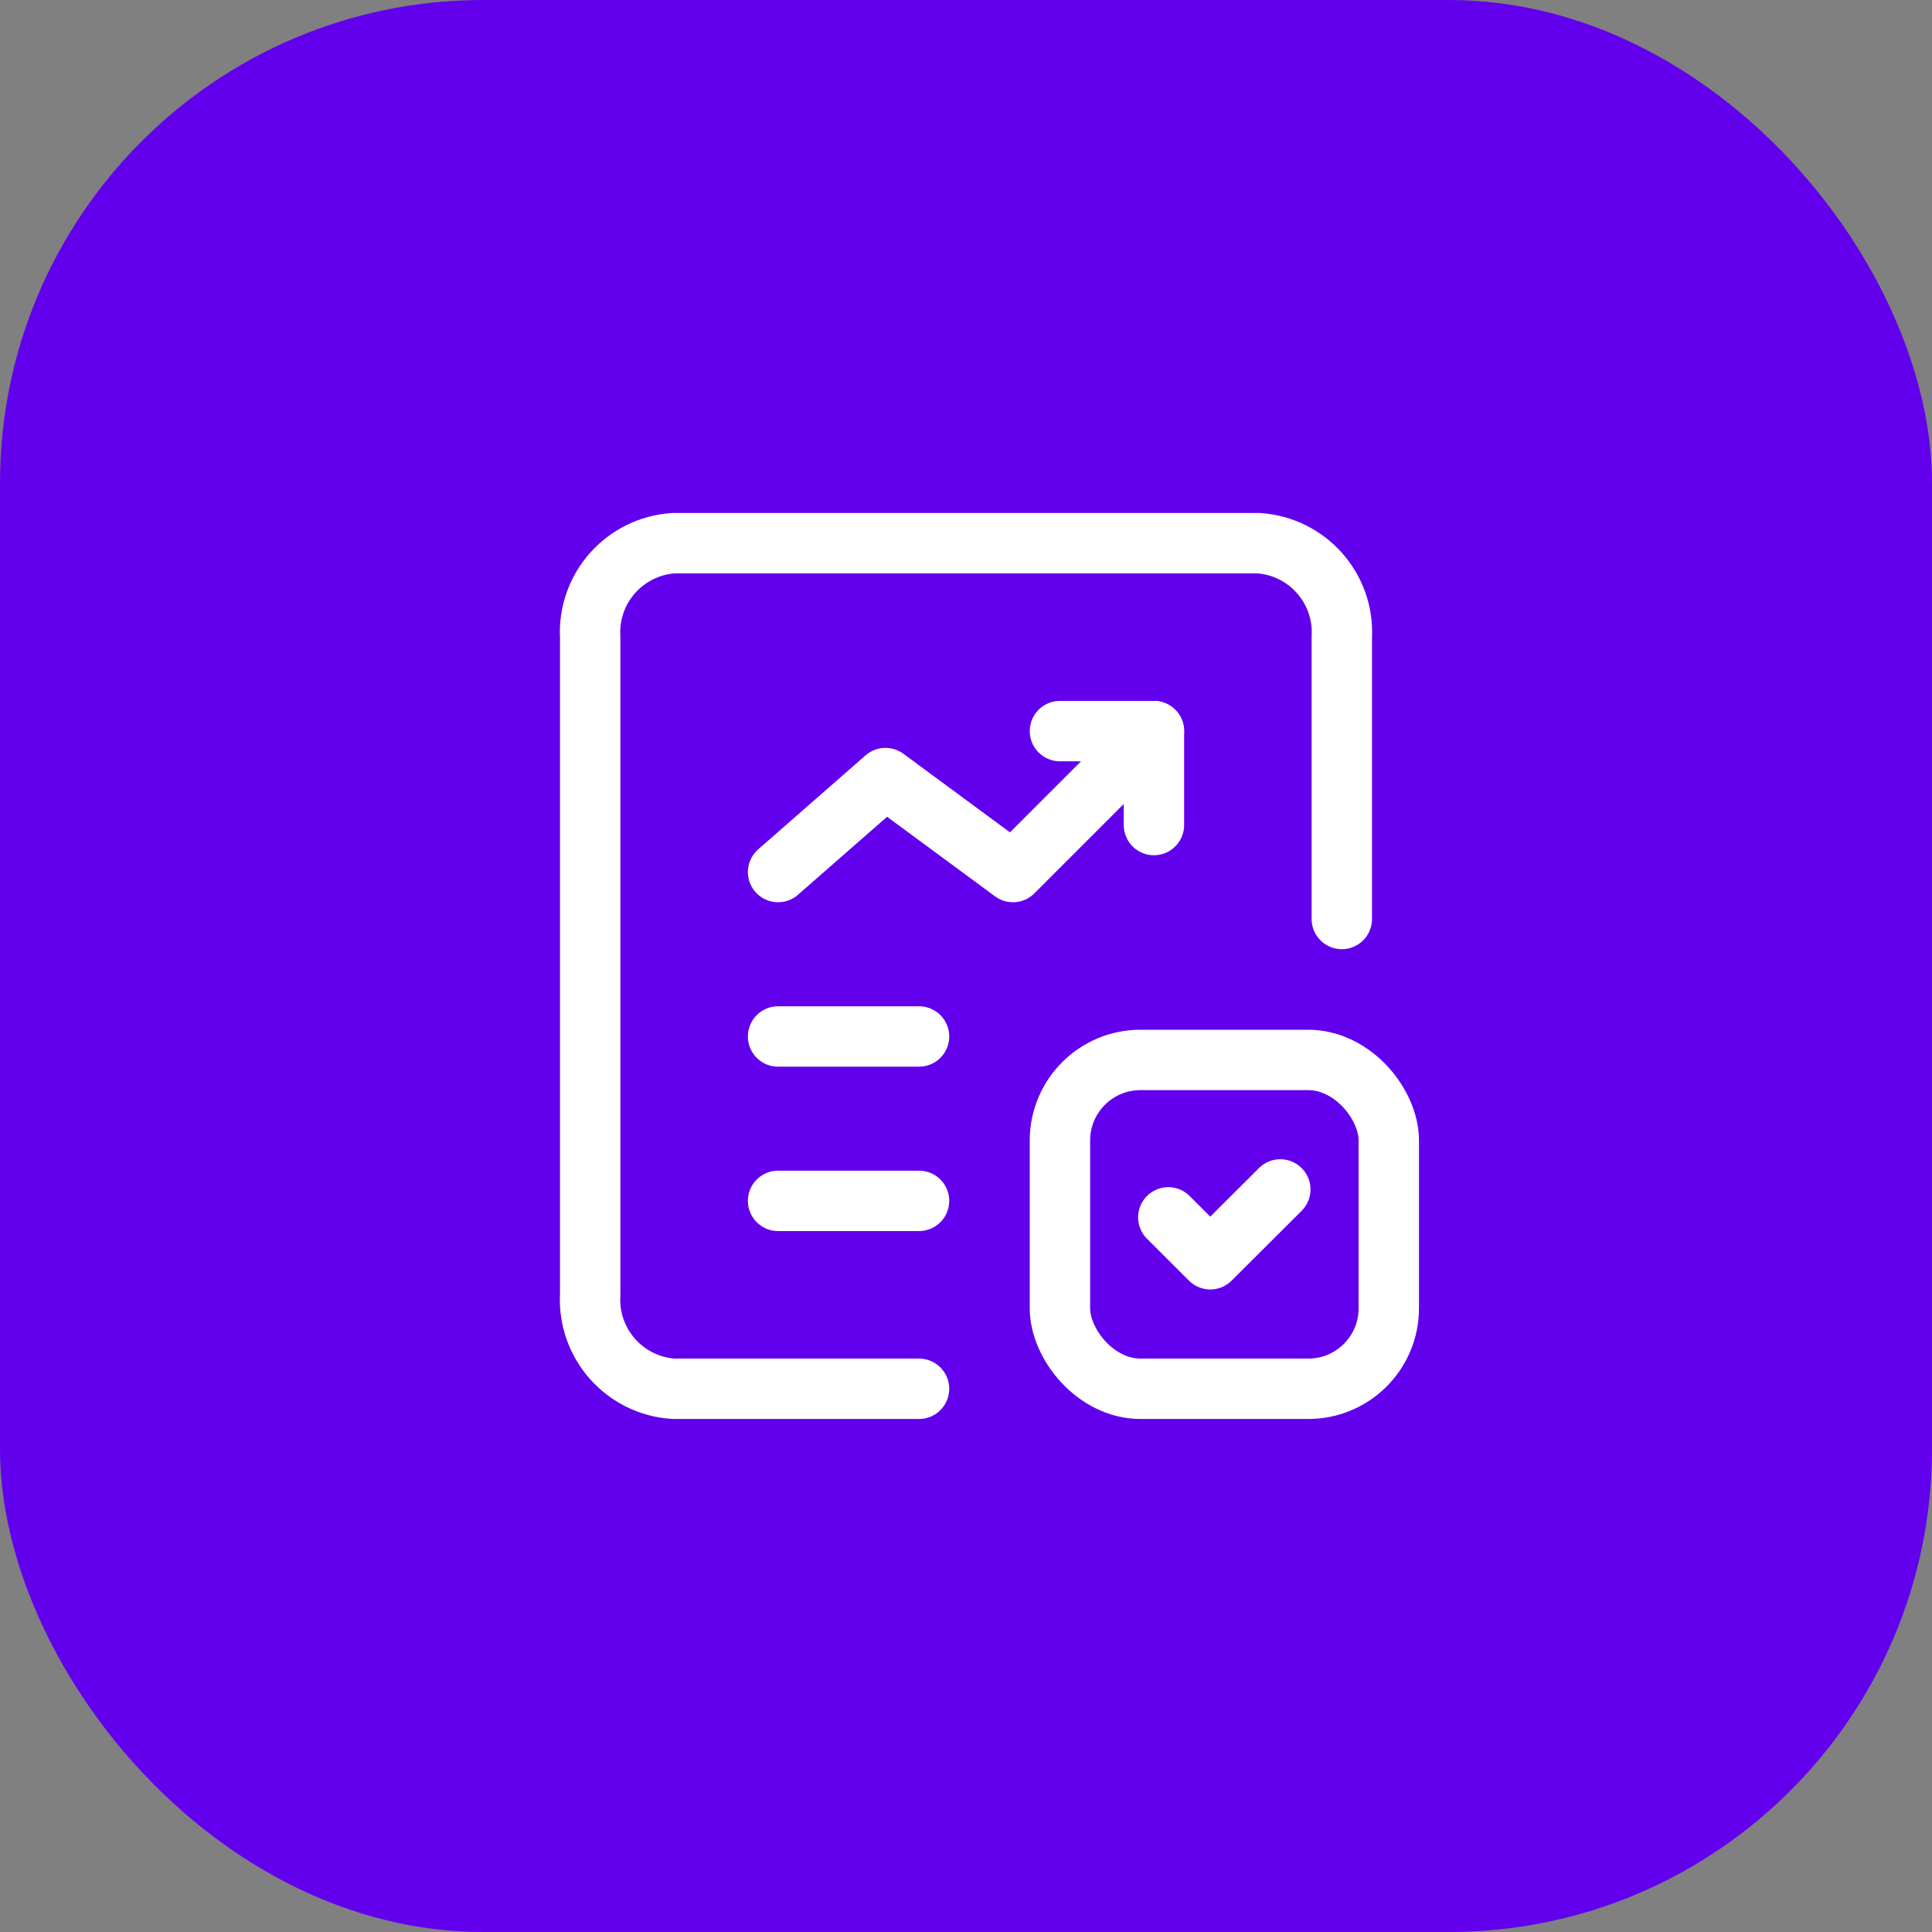
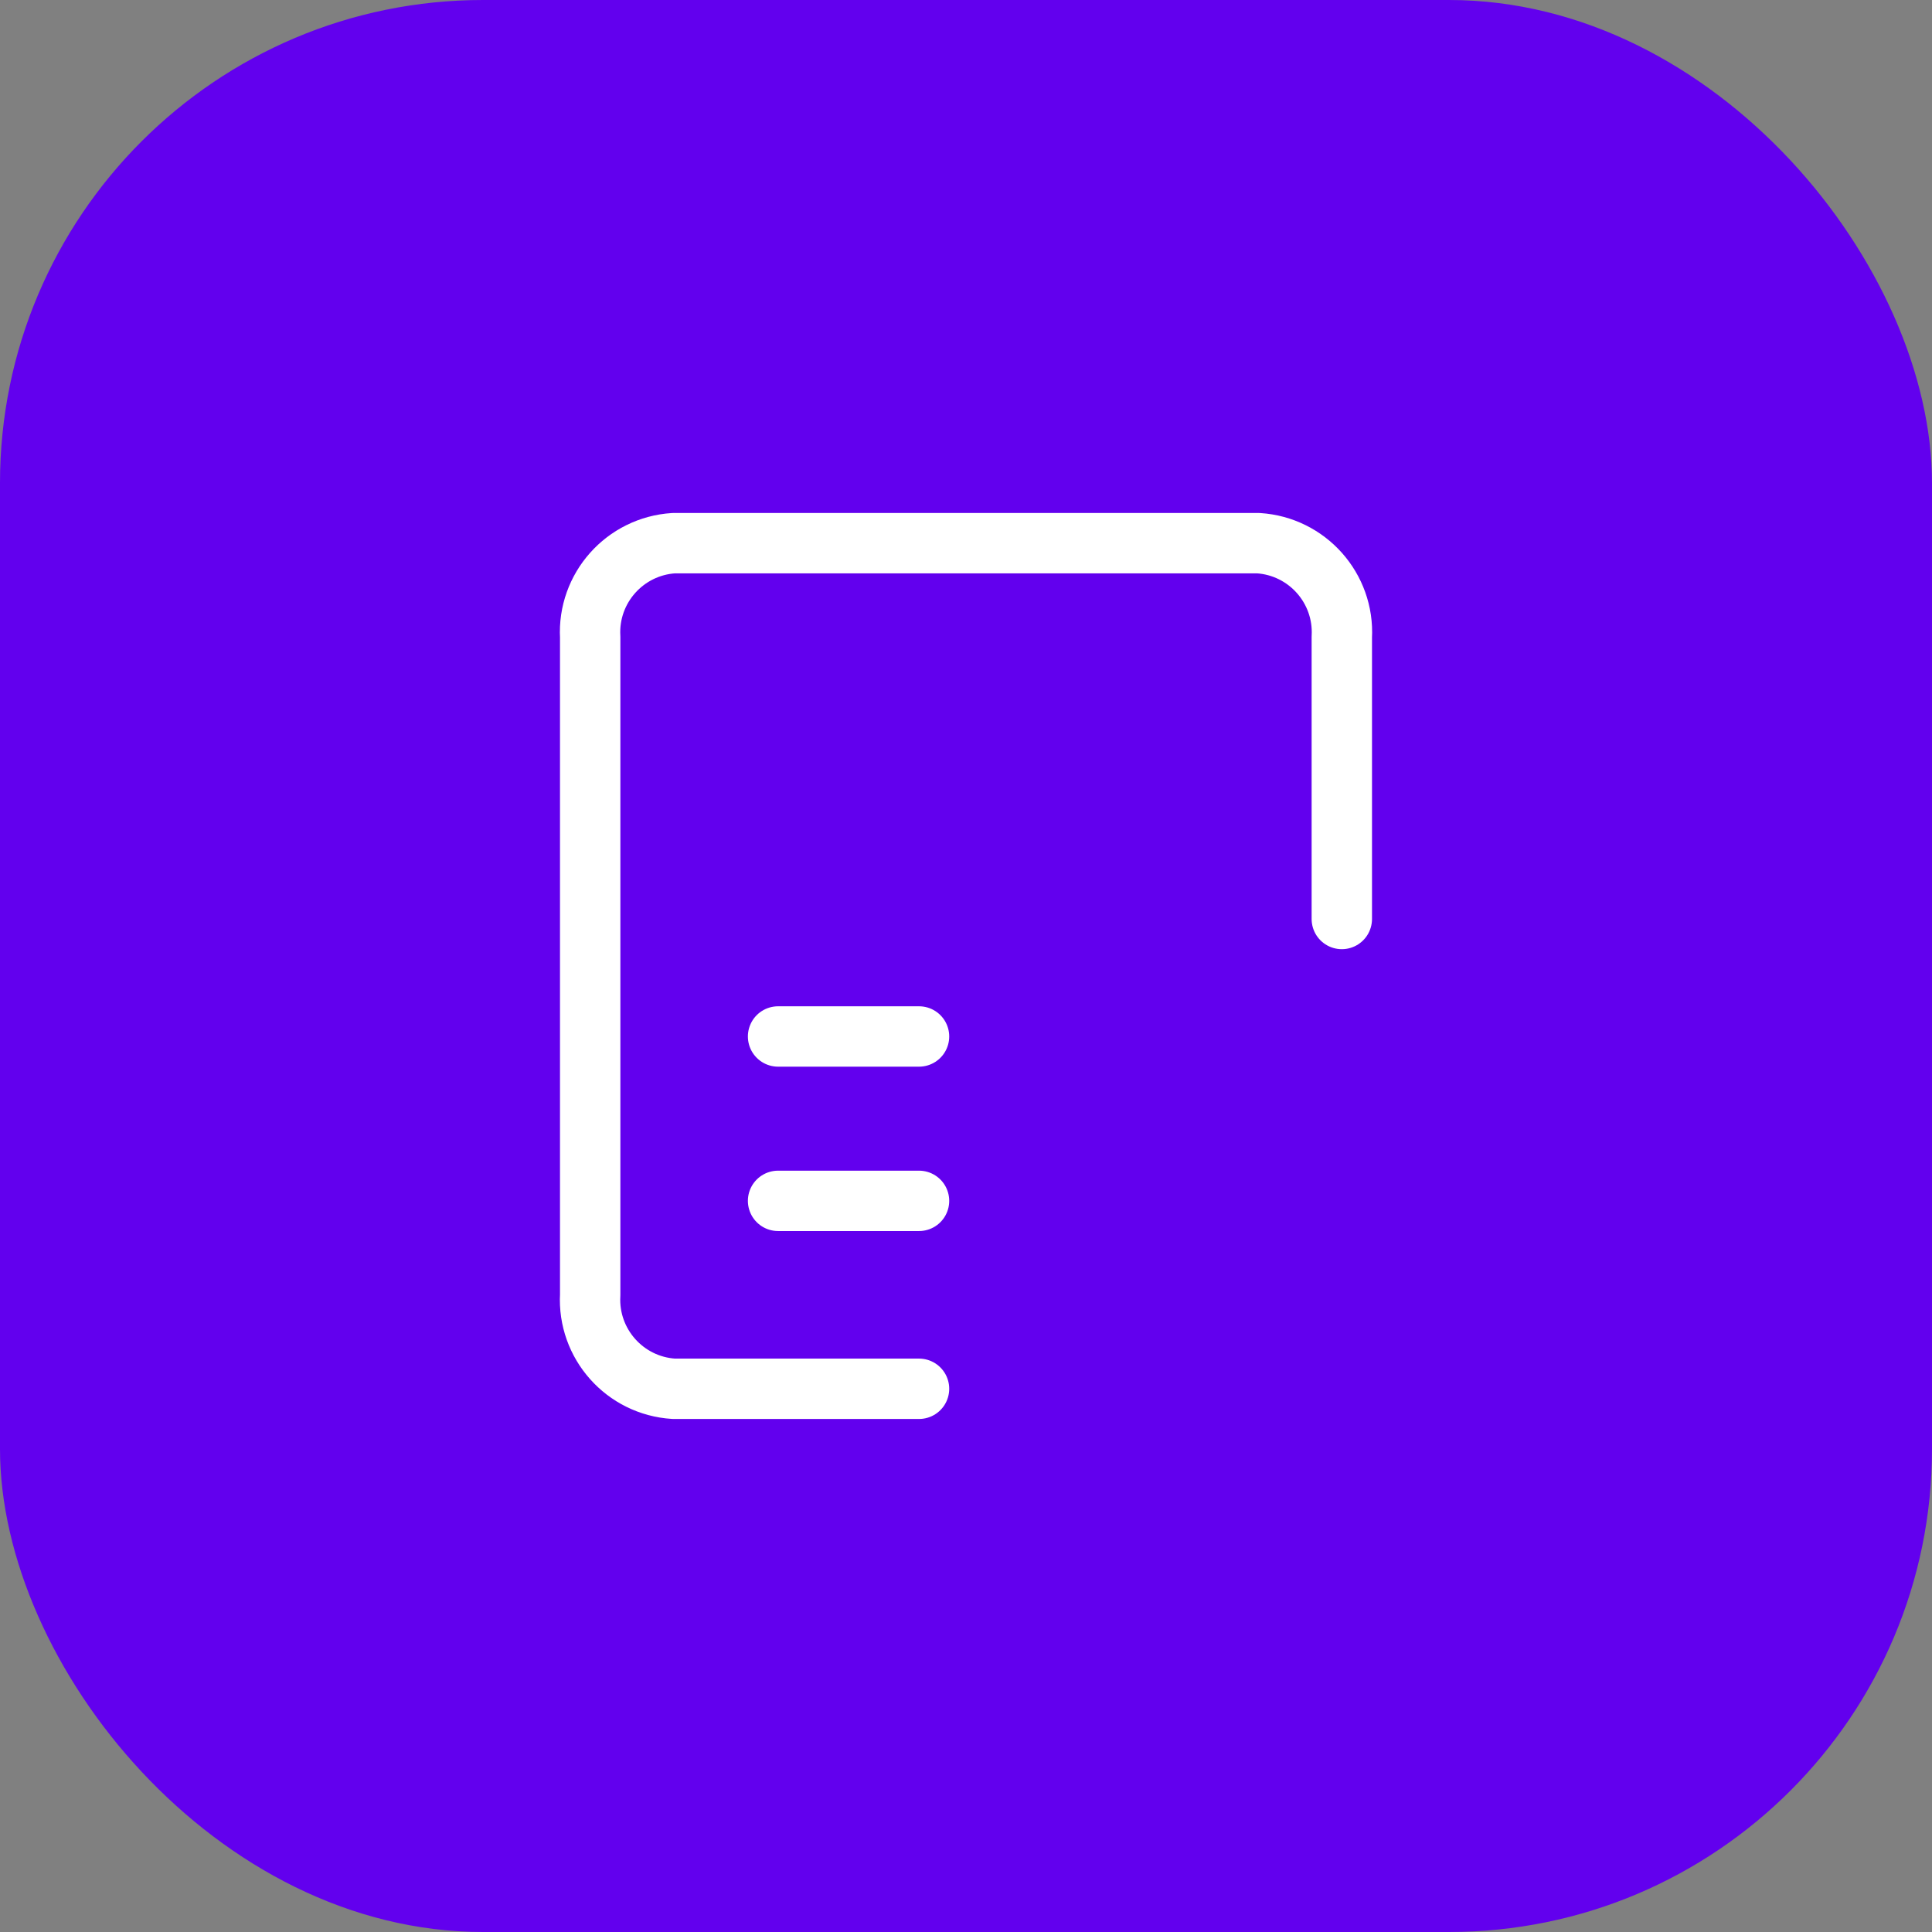
<svg xmlns="http://www.w3.org/2000/svg" width="48" height="48" viewBox="0 0 48 48" fill="none">
  <rect x="0" y="0" width="48" height="48" fill="#808080" stroke="none" />
  <rect width="48" height="48" rx="12" fill="#6200EE" />
  <path d="M22.833 34.504H16.738C15.523 34.428 14.596 33.385 14.663 32.17V15.829C14.596 14.614 15.523 13.572 16.738 13.495H31.262C32.477 13.572 33.404 14.614 33.337 15.829V22.832" stroke="white" stroke-width="1.5" stroke-linecap="round" stroke-linejoin="round" />
  <path d="M19.331 25.751H22.833" stroke="white" stroke-width="1.5" stroke-linecap="round" stroke-linejoin="round" />
  <path d="M19.331 29.835H22.833" stroke="white" stroke-width="1.5" stroke-linecap="round" stroke-linejoin="round" />
-   <path d="M31.809 29.551L30.069 31.286L29.026 30.245" stroke="white" stroke-width="1.5" stroke-linecap="round" stroke-linejoin="round" />
-   <rect x="26.334" y="26.334" width="8.17" height="8.17" rx="2" stroke="white" stroke-width="1.5" stroke-linecap="round" stroke-linejoin="round" />
-   <path d="M28.669 18.164L25.167 21.666L21.999 19.331L19.331 21.666" stroke="white" stroke-width="1.5" stroke-linecap="round" stroke-linejoin="round" />
-   <path d="M28.669 20.498V18.164H26.334" stroke="white" stroke-width="1.5" stroke-linecap="round" stroke-linejoin="round" />
</svg>